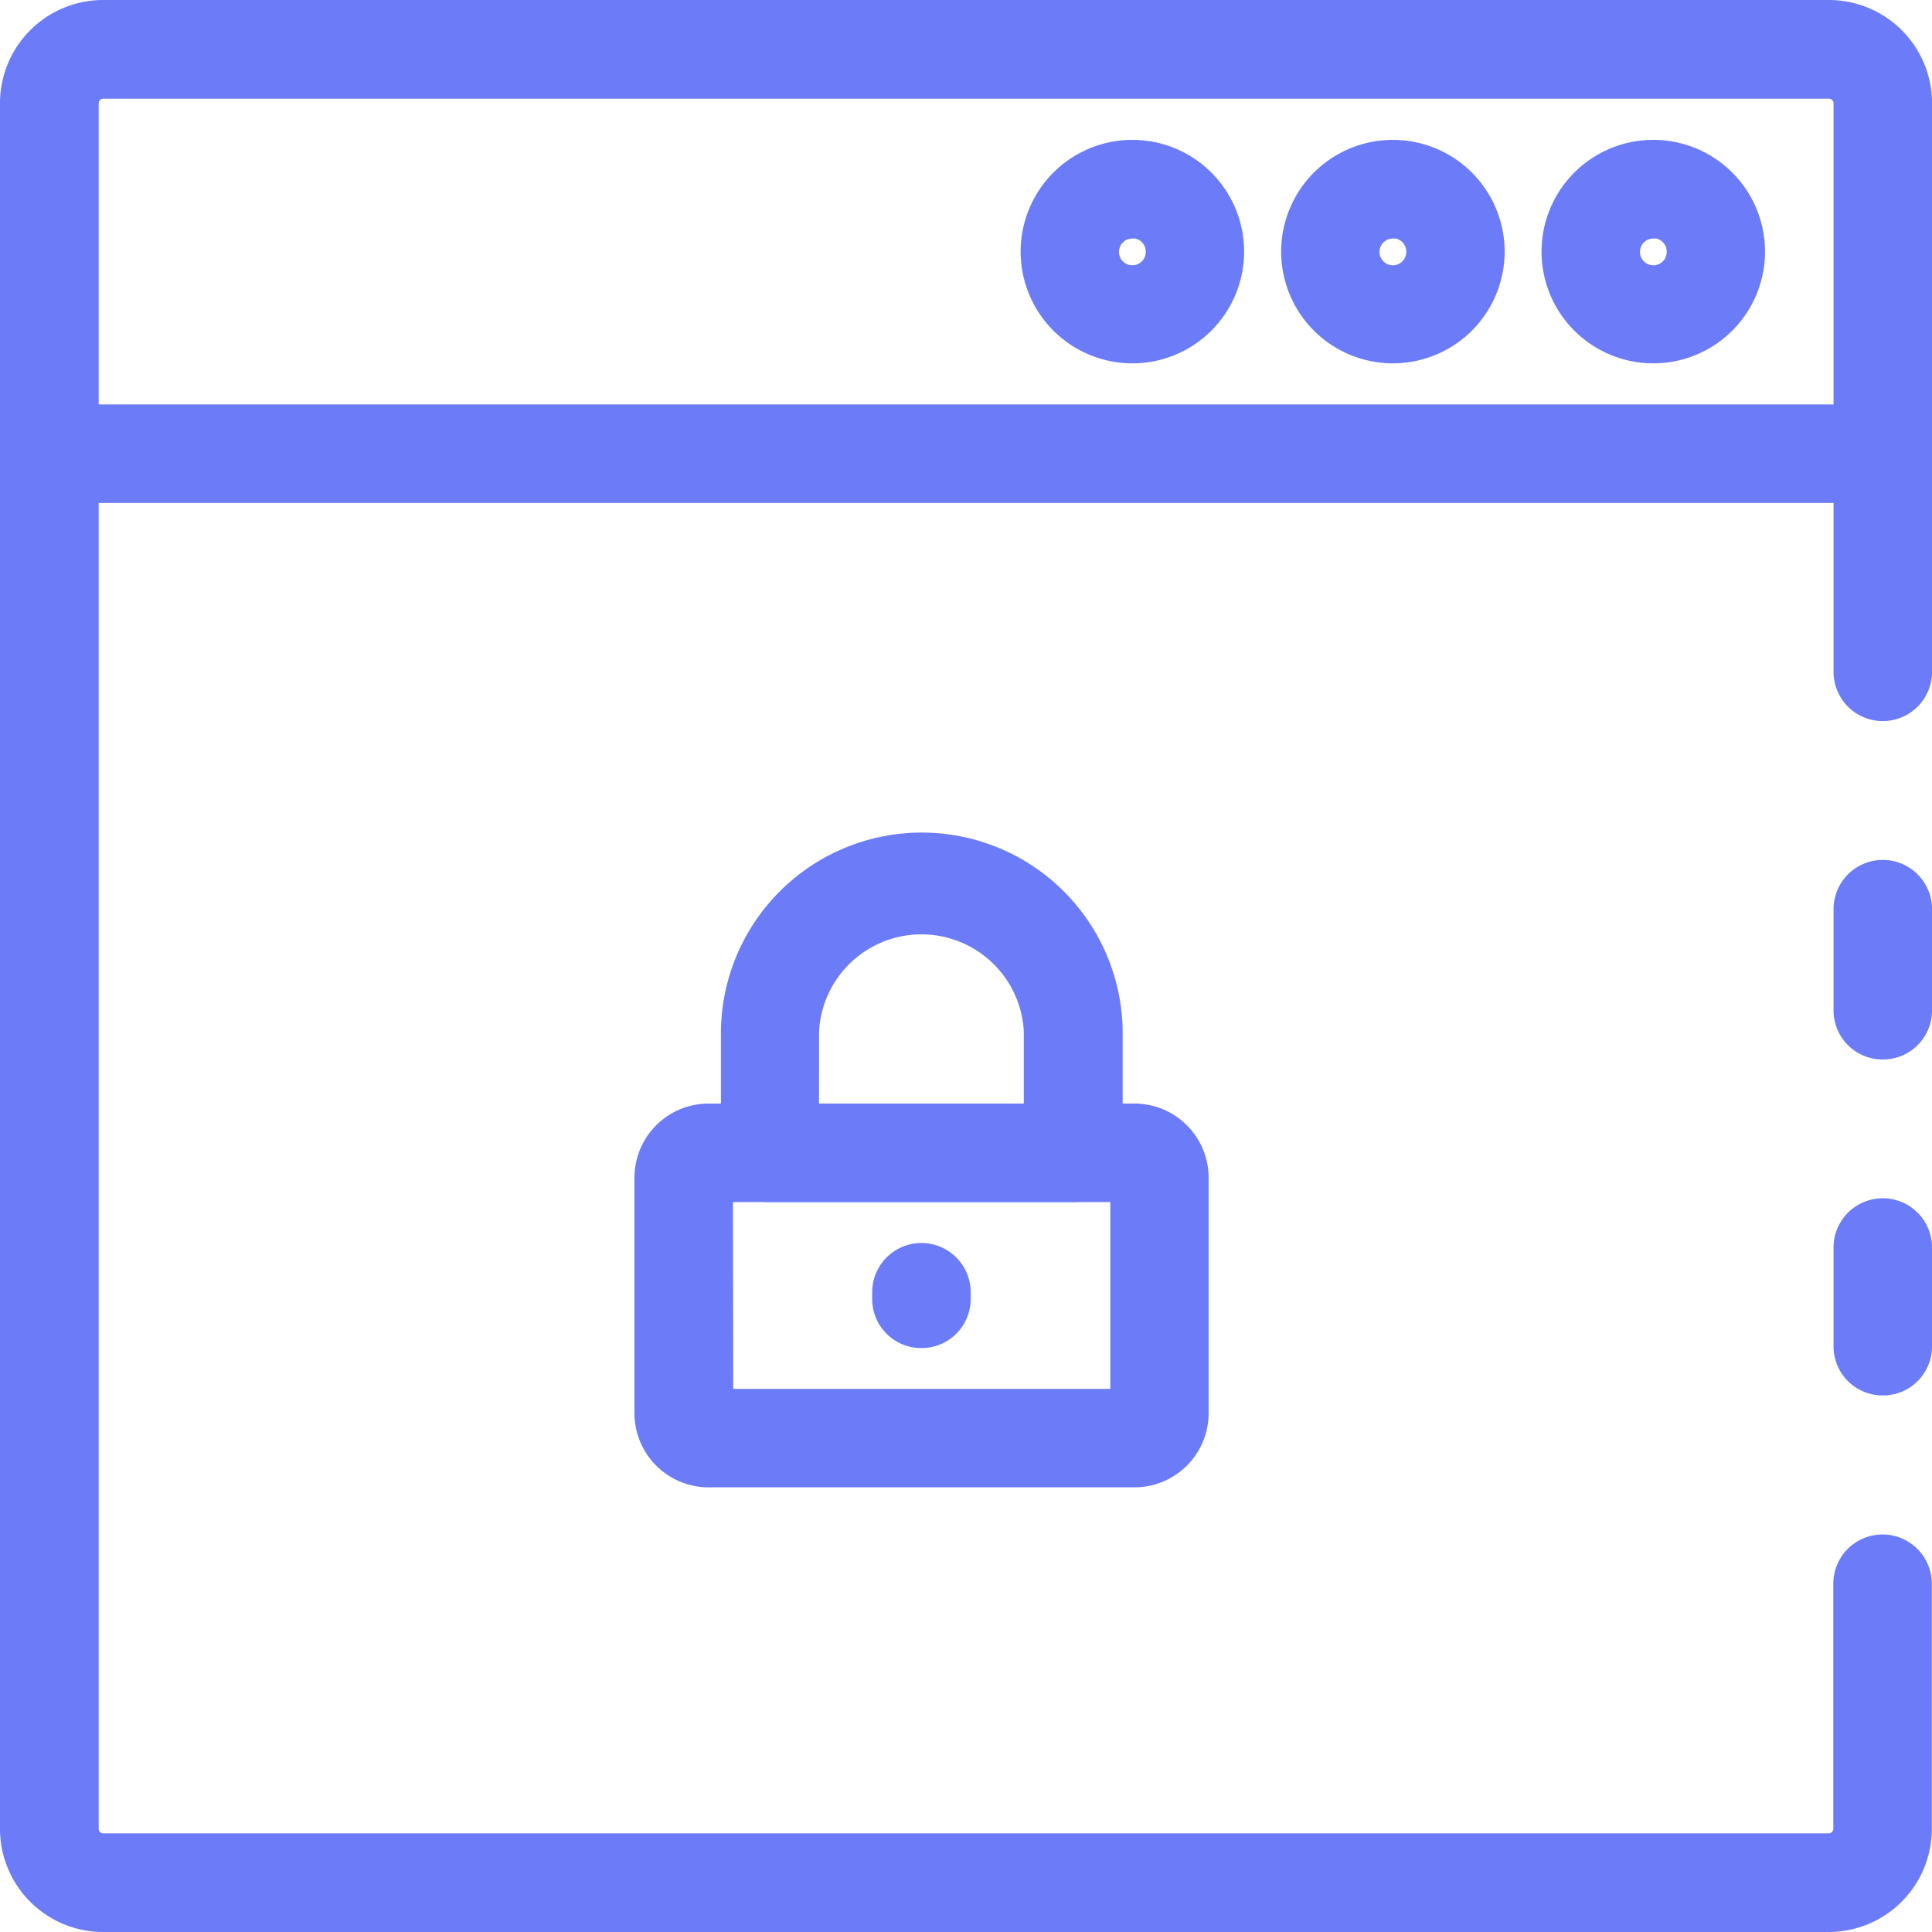
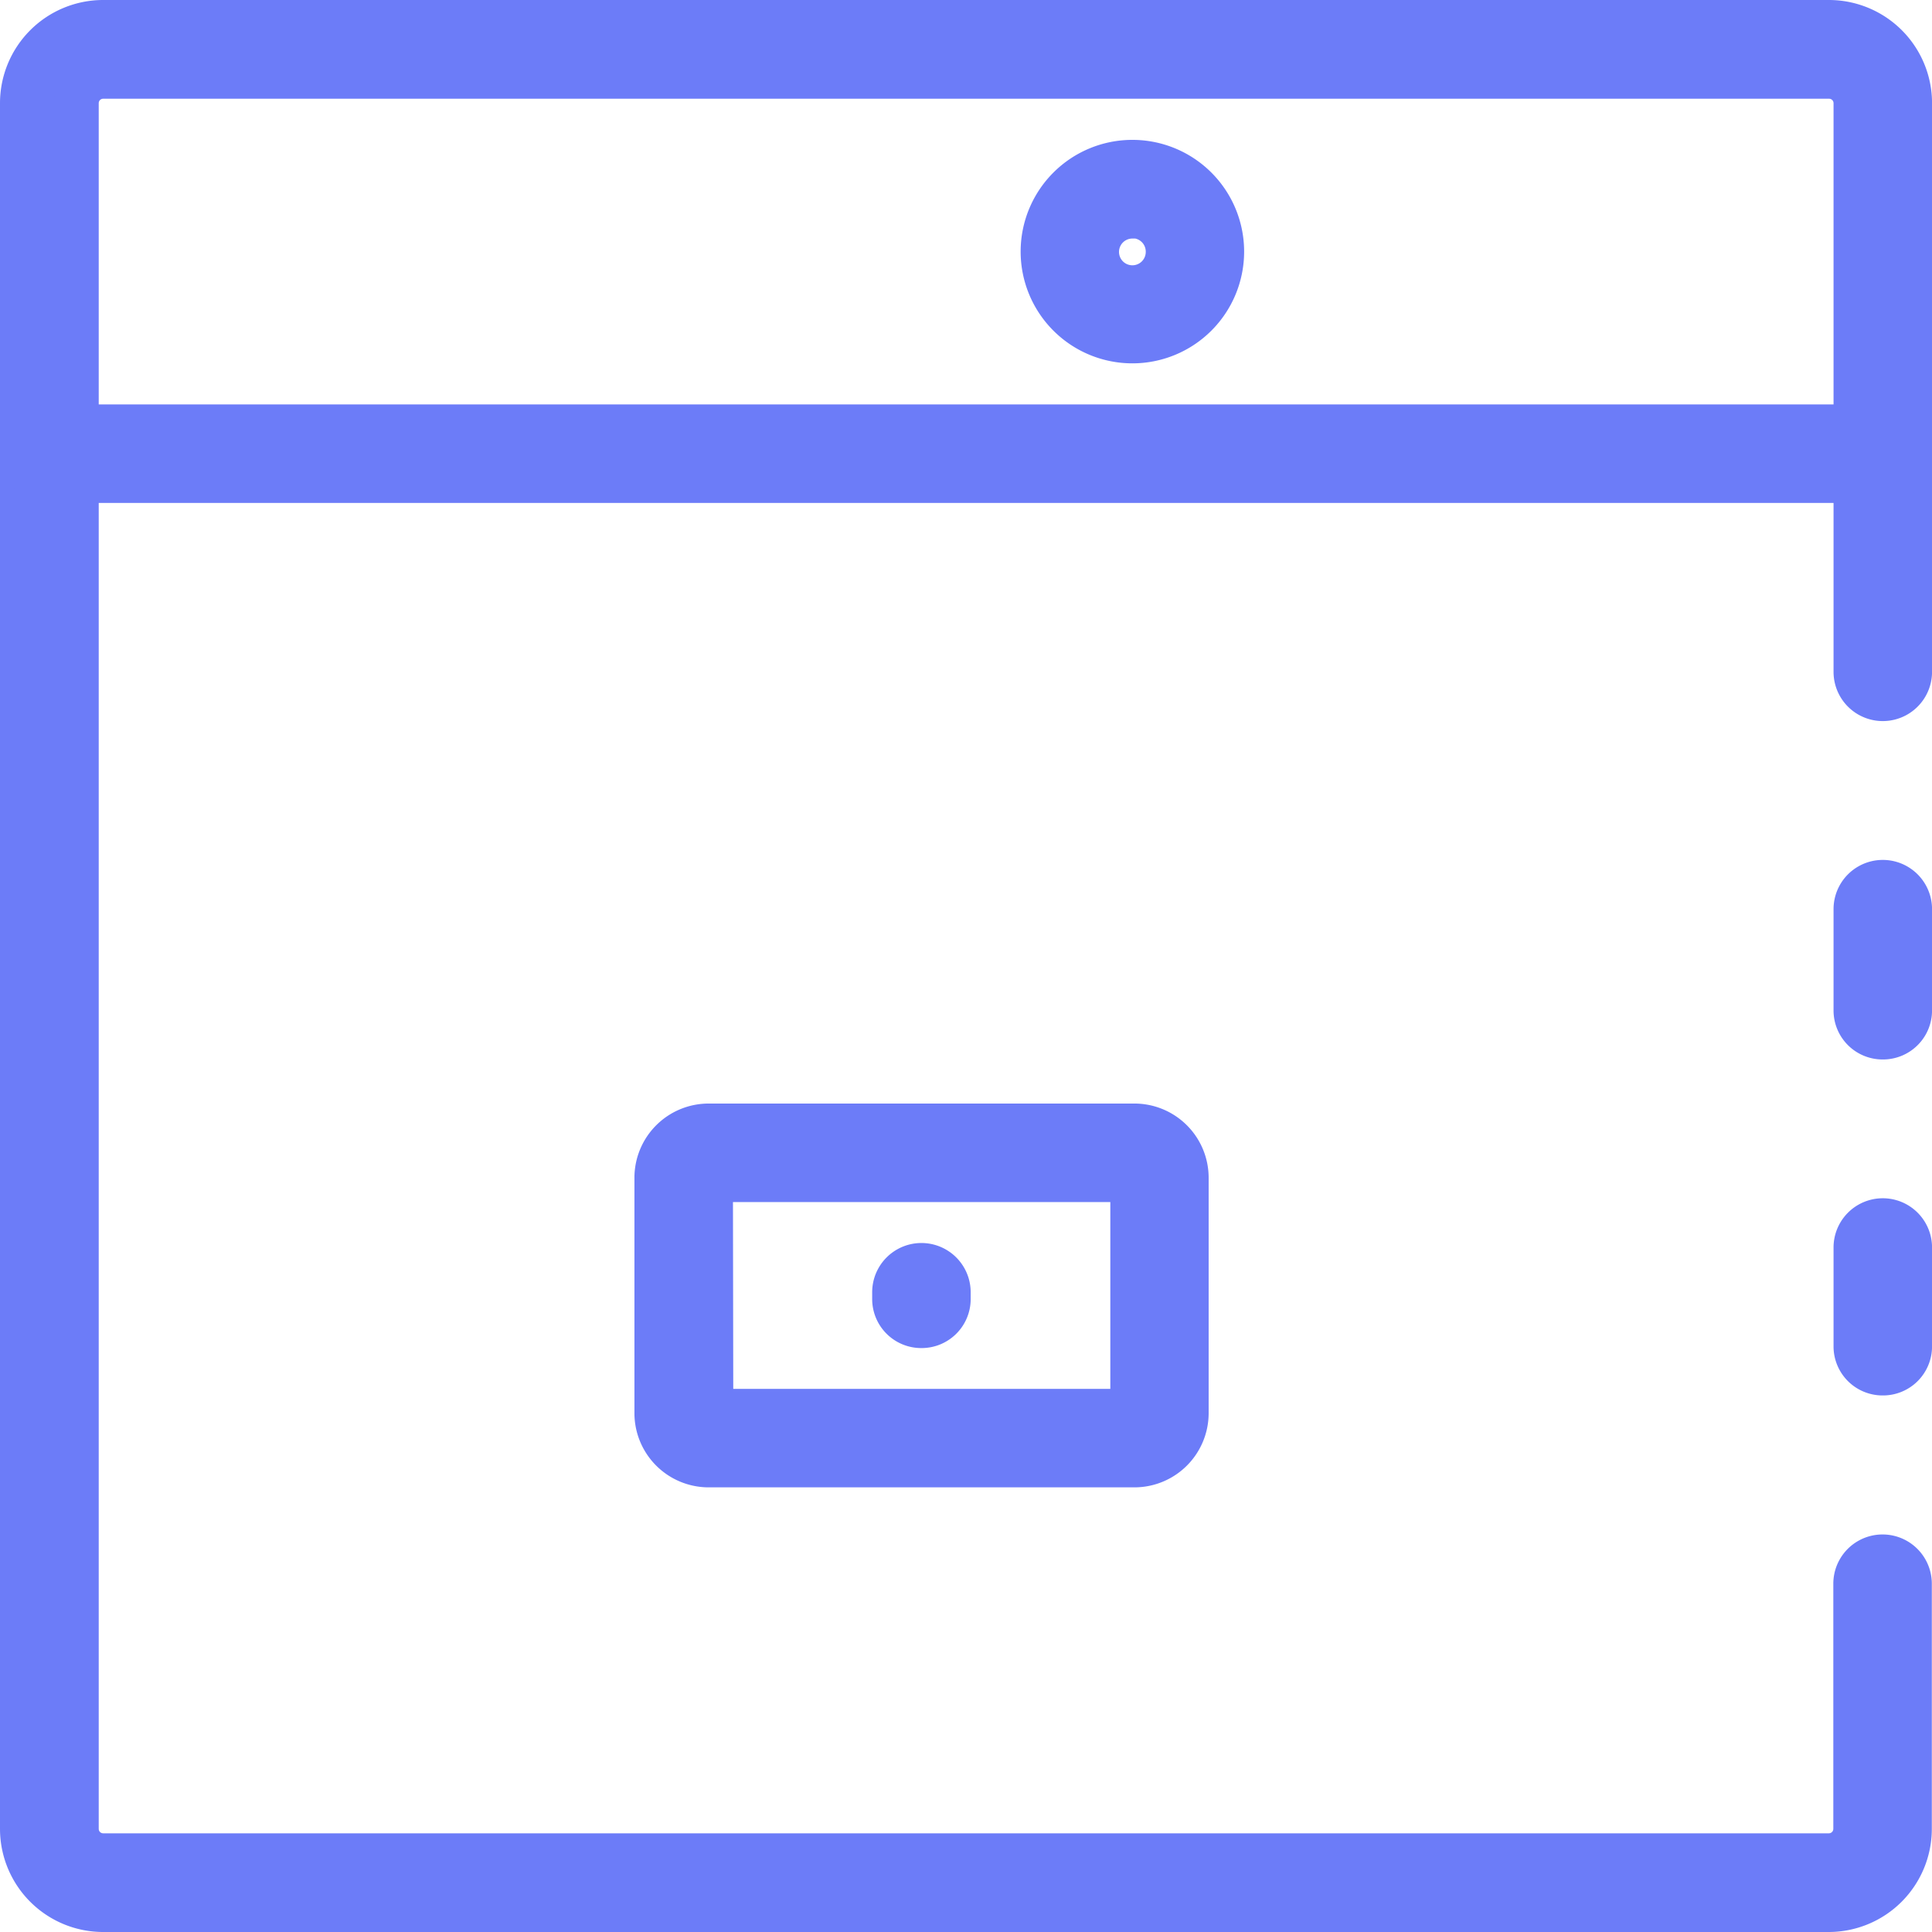
<svg xmlns="http://www.w3.org/2000/svg" width="43.346" height="43.346" viewBox="0 0 43.346 43.346">
  <defs>
    <style>.a{fill:#6c7cf8;stroke:#6c7cf8;}</style>
  </defs>
  <g transform="translate(-1.5 -1.5)">
    <path class="a" d="M70.6,37.372a.6.6,0,0,1-.6-.6V34.5a.6.6,0,0,1,1.21,0v2.263A.6.6,0,0,1,70.6,37.372Z" transform="translate(-26.863 -12.602)" />
    <path class="a" d="M42.532,44.346H3.815A1.815,1.815,0,0,1,2,42.532V3.815A1.815,1.815,0,0,1,3.815,2H42.532a1.815,1.815,0,0,1,1.815,1.815V16.573a.6.6,0,1,1-1.21,0V3.815a.6.6,0,0,0-.6-.6H3.815a.6.6,0,0,0-.6.6V42.532a.6.6,0,0,0,.6.6H42.532a.6.6,0,0,0,.6-.6v-5.5a.6.6,0,0,1,1.21,0v5.5A1.815,1.815,0,0,1,42.532,44.346Z" />
    <path class="a" d="M70.6,49.864a.6.6,0,0,1-.6-.6V47.045a.6.6,0,0,1,1.21,0v2.214A.6.6,0,0,1,70.6,49.864Z" transform="translate(-26.863 -17.556)" />
    <path class="a" d="M43.741,18.21H2.6A.6.6,0,1,1,2.6,17H43.741a.6.6,0,1,1,0,1.21Z" transform="translate(0 -5.926)" />
-     <path class="a" d="M61.188,11.2a2.007,2.007,0,1,1,2-2.007,2.007,2.007,0,0,1-2,2.007Zm0-2.8a.8.8,0,1,0,.794.8A.8.8,0,0,0,61.188,8.393Z" transform="translate(-22.588 -2.048)" />
-     <path class="a" d="M51.523,11.2A2.007,2.007,0,1,1,53.53,9.189,2.007,2.007,0,0,1,51.523,11.2Zm0-2.8a.8.8,0,1,0,.8.8A.8.8,0,0,0,51.523,8.393Z" transform="translate(-18.772 -2.048)" />
    <path class="a" d="M41.861,11.2a2.007,2.007,0,1,1,2.007-2.007A2.007,2.007,0,0,1,41.861,11.2Zm0-2.8a.8.8,0,1,0,.8.8A.8.8,0,0,0,41.861,8.393Z" transform="translate(-14.955 -2.048)" />
    <g transform="translate(-1 2)">
      <path class="a" d="M37.9,42.273H28.347a1.166,1.166,0,0,1-1.165-1.165V35.827a1.166,1.166,0,0,1,1.165-1.165H37.9a1.166,1.166,0,0,1,1.165,1.165v5.281A1.166,1.166,0,0,1,37.9,42.273Zm-9.5-1.21h9.459V35.872H28.392Z" transform="translate(-9.948 -9.903)" />
-       <path class="a" d="M37.785,31.86h-6.8a.6.6,0,0,1-.6-.6V28.514a4.007,4.007,0,0,1,8.013,0v2.742A.6.6,0,0,1,37.785,31.86Zm-6.2-1.21H37.18V28.514a2.8,2.8,0,0,0-5.593,0Z" transform="translate(-11.21 -5.891)" />
      <path class="a" d="M36.6,41.189a.6.6,0,0,1-.6-.6v-.152a.6.6,0,1,1,1.21,0v.152A.6.6,0,0,1,36.6,41.189Z" transform="translate(-13.432 -11.944)" />
    </g>
  </g>
</svg>